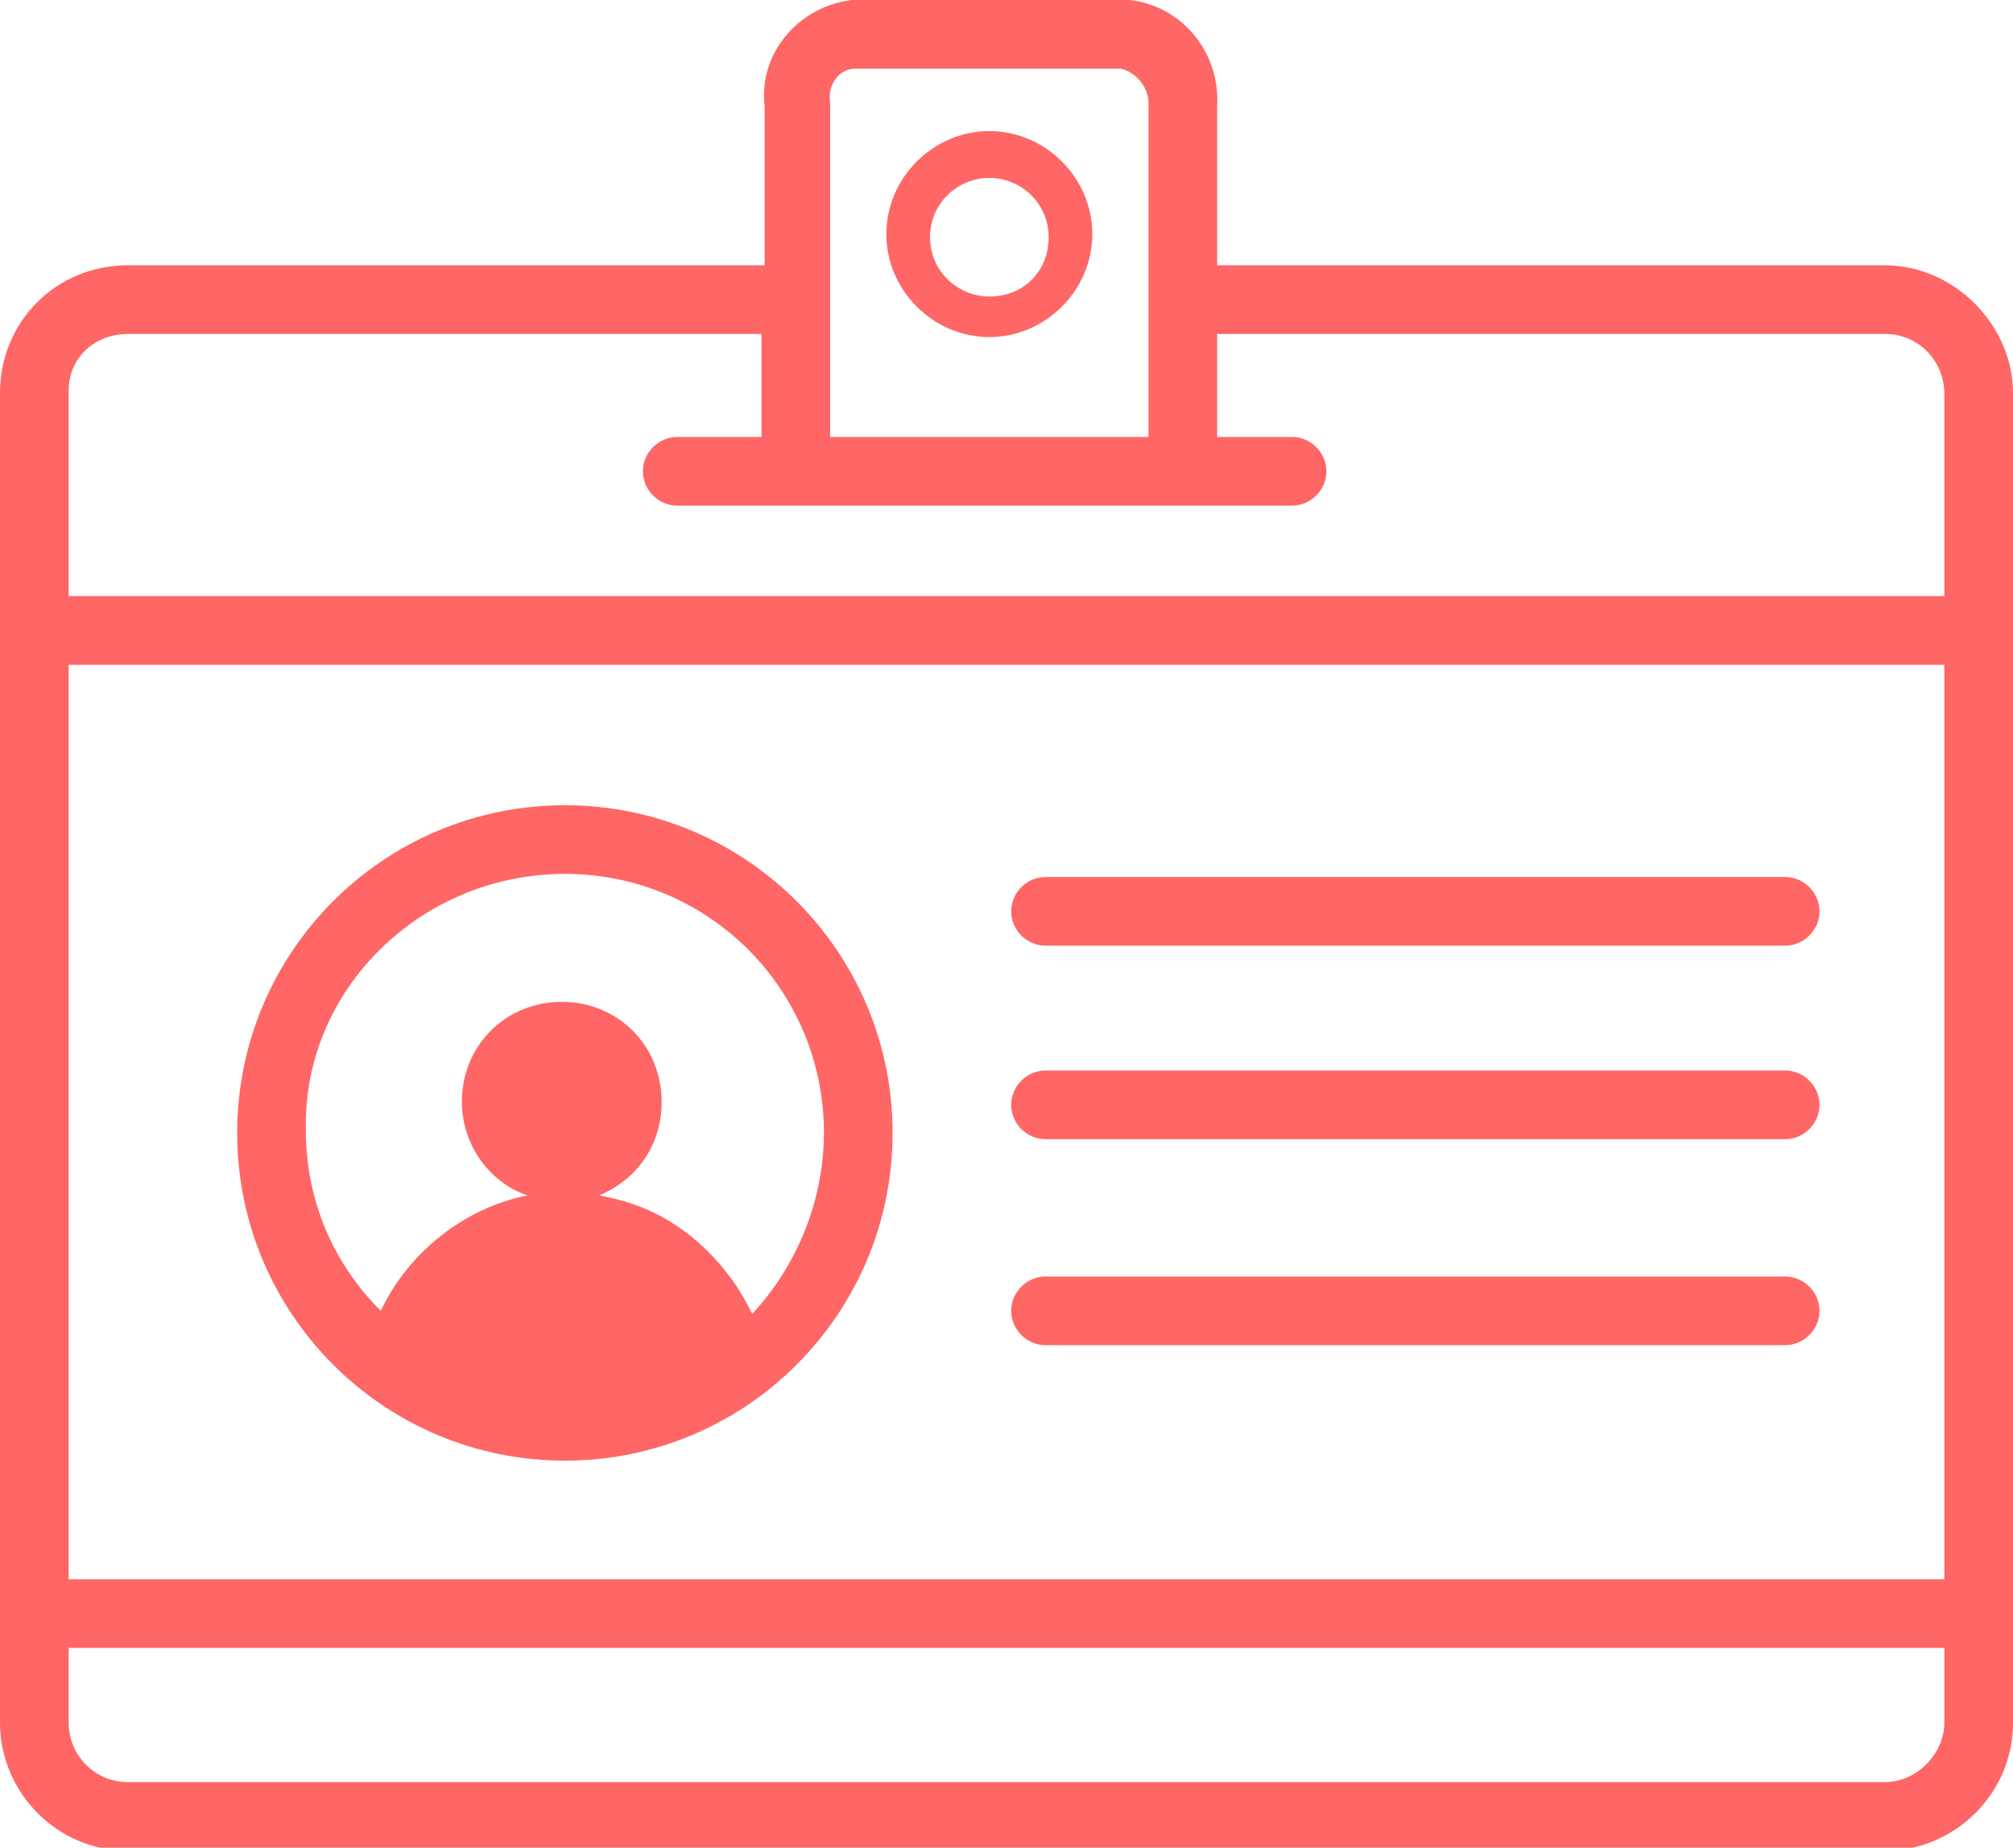
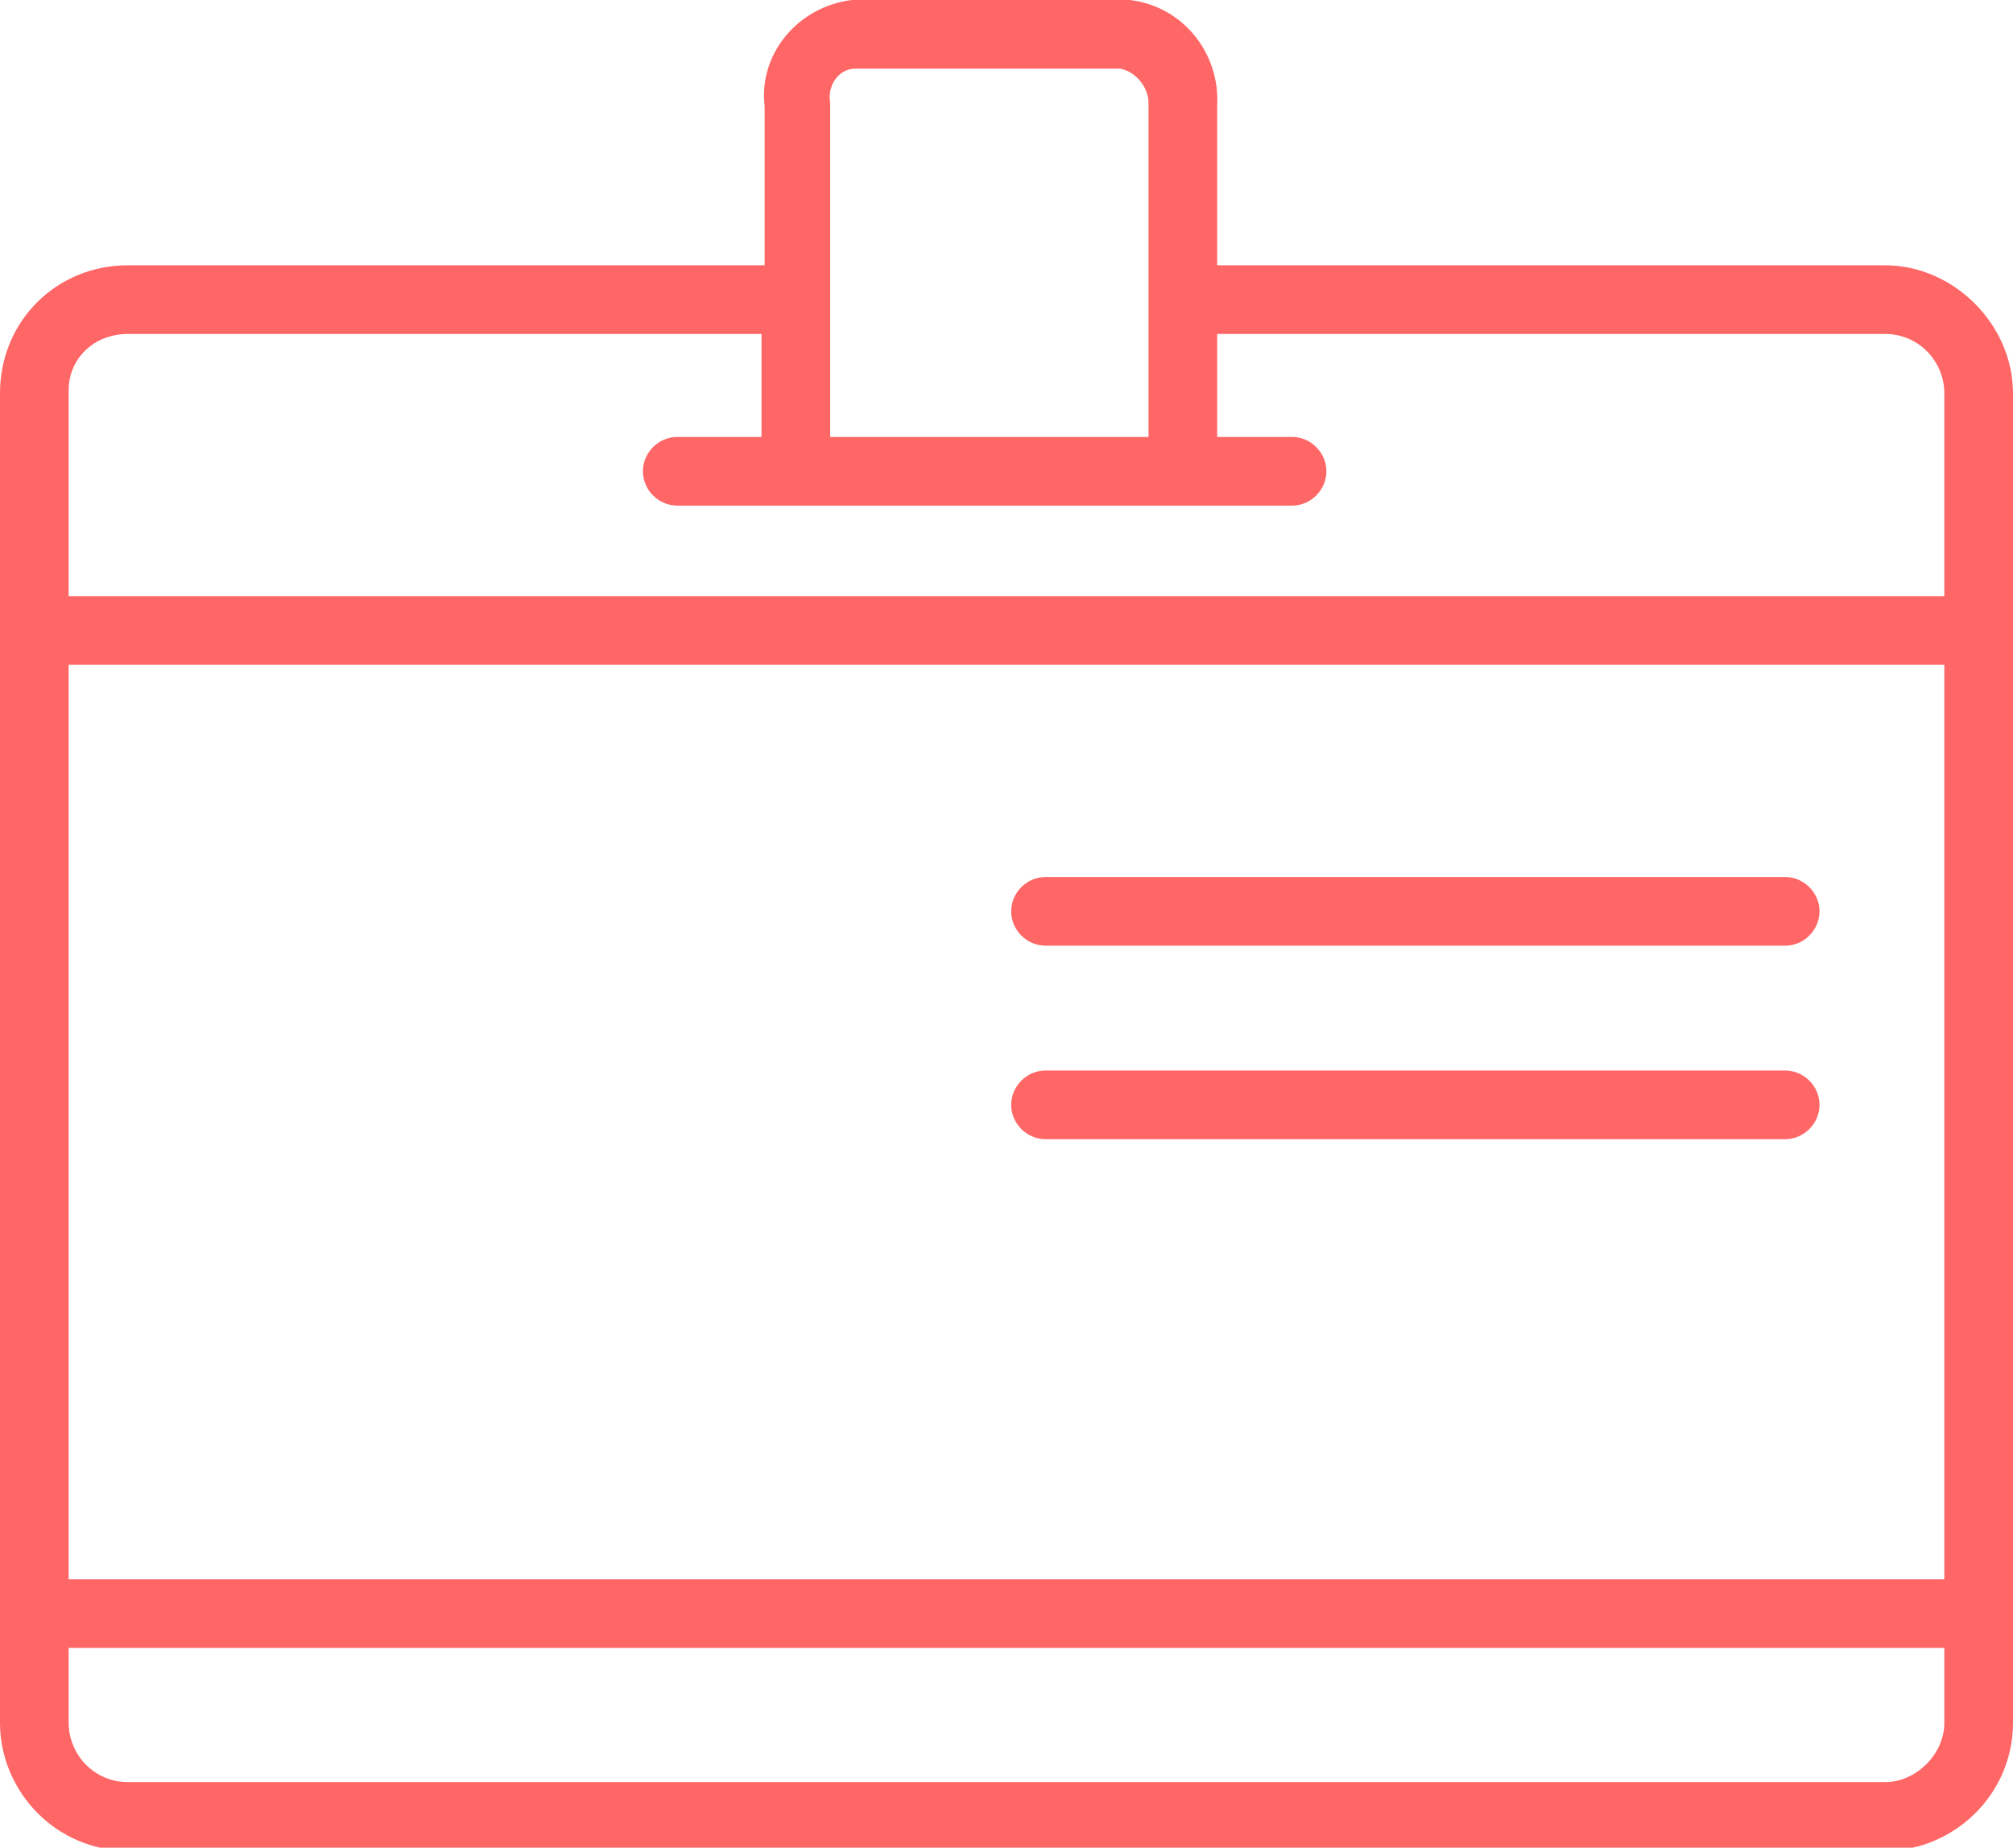
<svg xmlns="http://www.w3.org/2000/svg" version="1.1" id="Layer_1" x="0px" y="0px" viewBox="0 0 64.5 59.2" style="enable-background:new 0 0 64.5 59.2;" xml:space="preserve">
  <style type="text/css">
	.st0{fill:#FF6666;}
</style>
  <g>
    <path class="st0" d="M60.4,8.5H39V3.4c0.1-1.7-1.1-3.2-2.8-3.4l-8.8,0l-0.1,0c-1.7,0.2-3,1.7-2.8,3.4v5.1H4.1   C1.8,8.5,0,10.3,0,12.6v42.6c0,2.2,1.8,4.1,4.1,4.1h56.3c2.2,0,4.1-1.8,4.1-4.1V12.6C64.5,10.4,62.6,8.5,60.4,8.5z M27.4,2.2h8.5   c0.5,0.1,0.9,0.6,0.9,1.1l0,10.7H26.6V3.4l0-0.1C26.5,2.7,26.9,2.2,27.4,2.2z M4.1,10.7h20.3V14h-2.7c-0.6,0-1.1,0.5-1.1,1.1   s0.5,1.1,1.1,1.1h19.7c0.6,0,1.1-0.5,1.1-1.1S42,14,41.4,14H39v-3.3h21.4c1.1,0,1.9,0.9,1.9,1.9v6.5H2.2v-6.6   C2.2,11.5,3,10.7,4.1,10.7z M62.3,21.3v29.3H2.2V21.3H62.3z M60.4,57.1H4.1c-1.1,0-1.9-0.9-1.9-1.9v-2.4h60.1v2.4   C62.3,56.2,61.4,57.1,60.4,57.1z" />
-     <path class="st0" d="M33.5,30.3h23.7c0.6,0,1.1-0.5,1.1-1.1s-0.5-1.1-1.1-1.1H33.5c-0.6,0-1.1,0.5-1.1,1.1S32.9,30.3,33.5,30.3z" />
+     <path class="st0" d="M33.5,30.3h23.7c0.6,0,1.1-0.5,1.1-1.1s-0.5-1.1-1.1-1.1H33.5c-0.6,0-1.1,0.5-1.1,1.1S32.9,30.3,33.5,30.3" />
    <path class="st0" d="M33.5,36.5h23.7c0.6,0,1.1-0.5,1.1-1.1s-0.5-1.1-1.1-1.1H33.5c-0.6,0-1.1,0.5-1.1,1.1S32.9,36.5,33.5,36.5z" />
-     <path class="st0" d="M33.5,43.1h23.7c0.6,0,1.1-0.5,1.1-1.1s-0.5-1.1-1.1-1.1H33.5c-0.6,0-1.1,0.5-1.1,1.1S32.9,43.1,33.5,43.1z" />
-     <path class="st0" d="M18.1,46.8c5.8,0,10.5-4.7,10.5-10.5s-4.7-10.5-10.5-10.5S7.6,30.5,7.6,36.3S12.3,46.8,18.1,46.8z M18.1,28   c4.6,0,8.3,3.7,8.3,8.3c0,2.2-0.9,4.3-2.3,5.8c-0.7-1.5-2-2.8-3.5-3.4c-0.5-0.2-0.9-0.3-1.4-0.4c1.2-0.5,2-1.6,2-3   c0-1.8-1.4-3.2-3.2-3.2s-3.2,1.4-3.2,3.2c0,1.4,0.9,2.6,2.1,3c-2,0.4-3.8,1.8-4.7,3.7c-1.5-1.5-2.4-3.5-2.4-5.8   C9.7,31.7,13.5,28,18.1,28z" />
-     <path class="st0" d="M31.7,10.8c1.8,0,3.3-1.5,3.3-3.3s-1.5-3.3-3.3-3.3s-3.3,1.5-3.3,3.3S29.9,10.8,31.7,10.8z M31.7,5.7   c1,0,1.9,0.8,1.9,1.9s-0.8,1.9-1.9,1.9c-1,0-1.9-0.8-1.9-1.9S30.7,5.7,31.7,5.7z" />
  </g>
</svg>